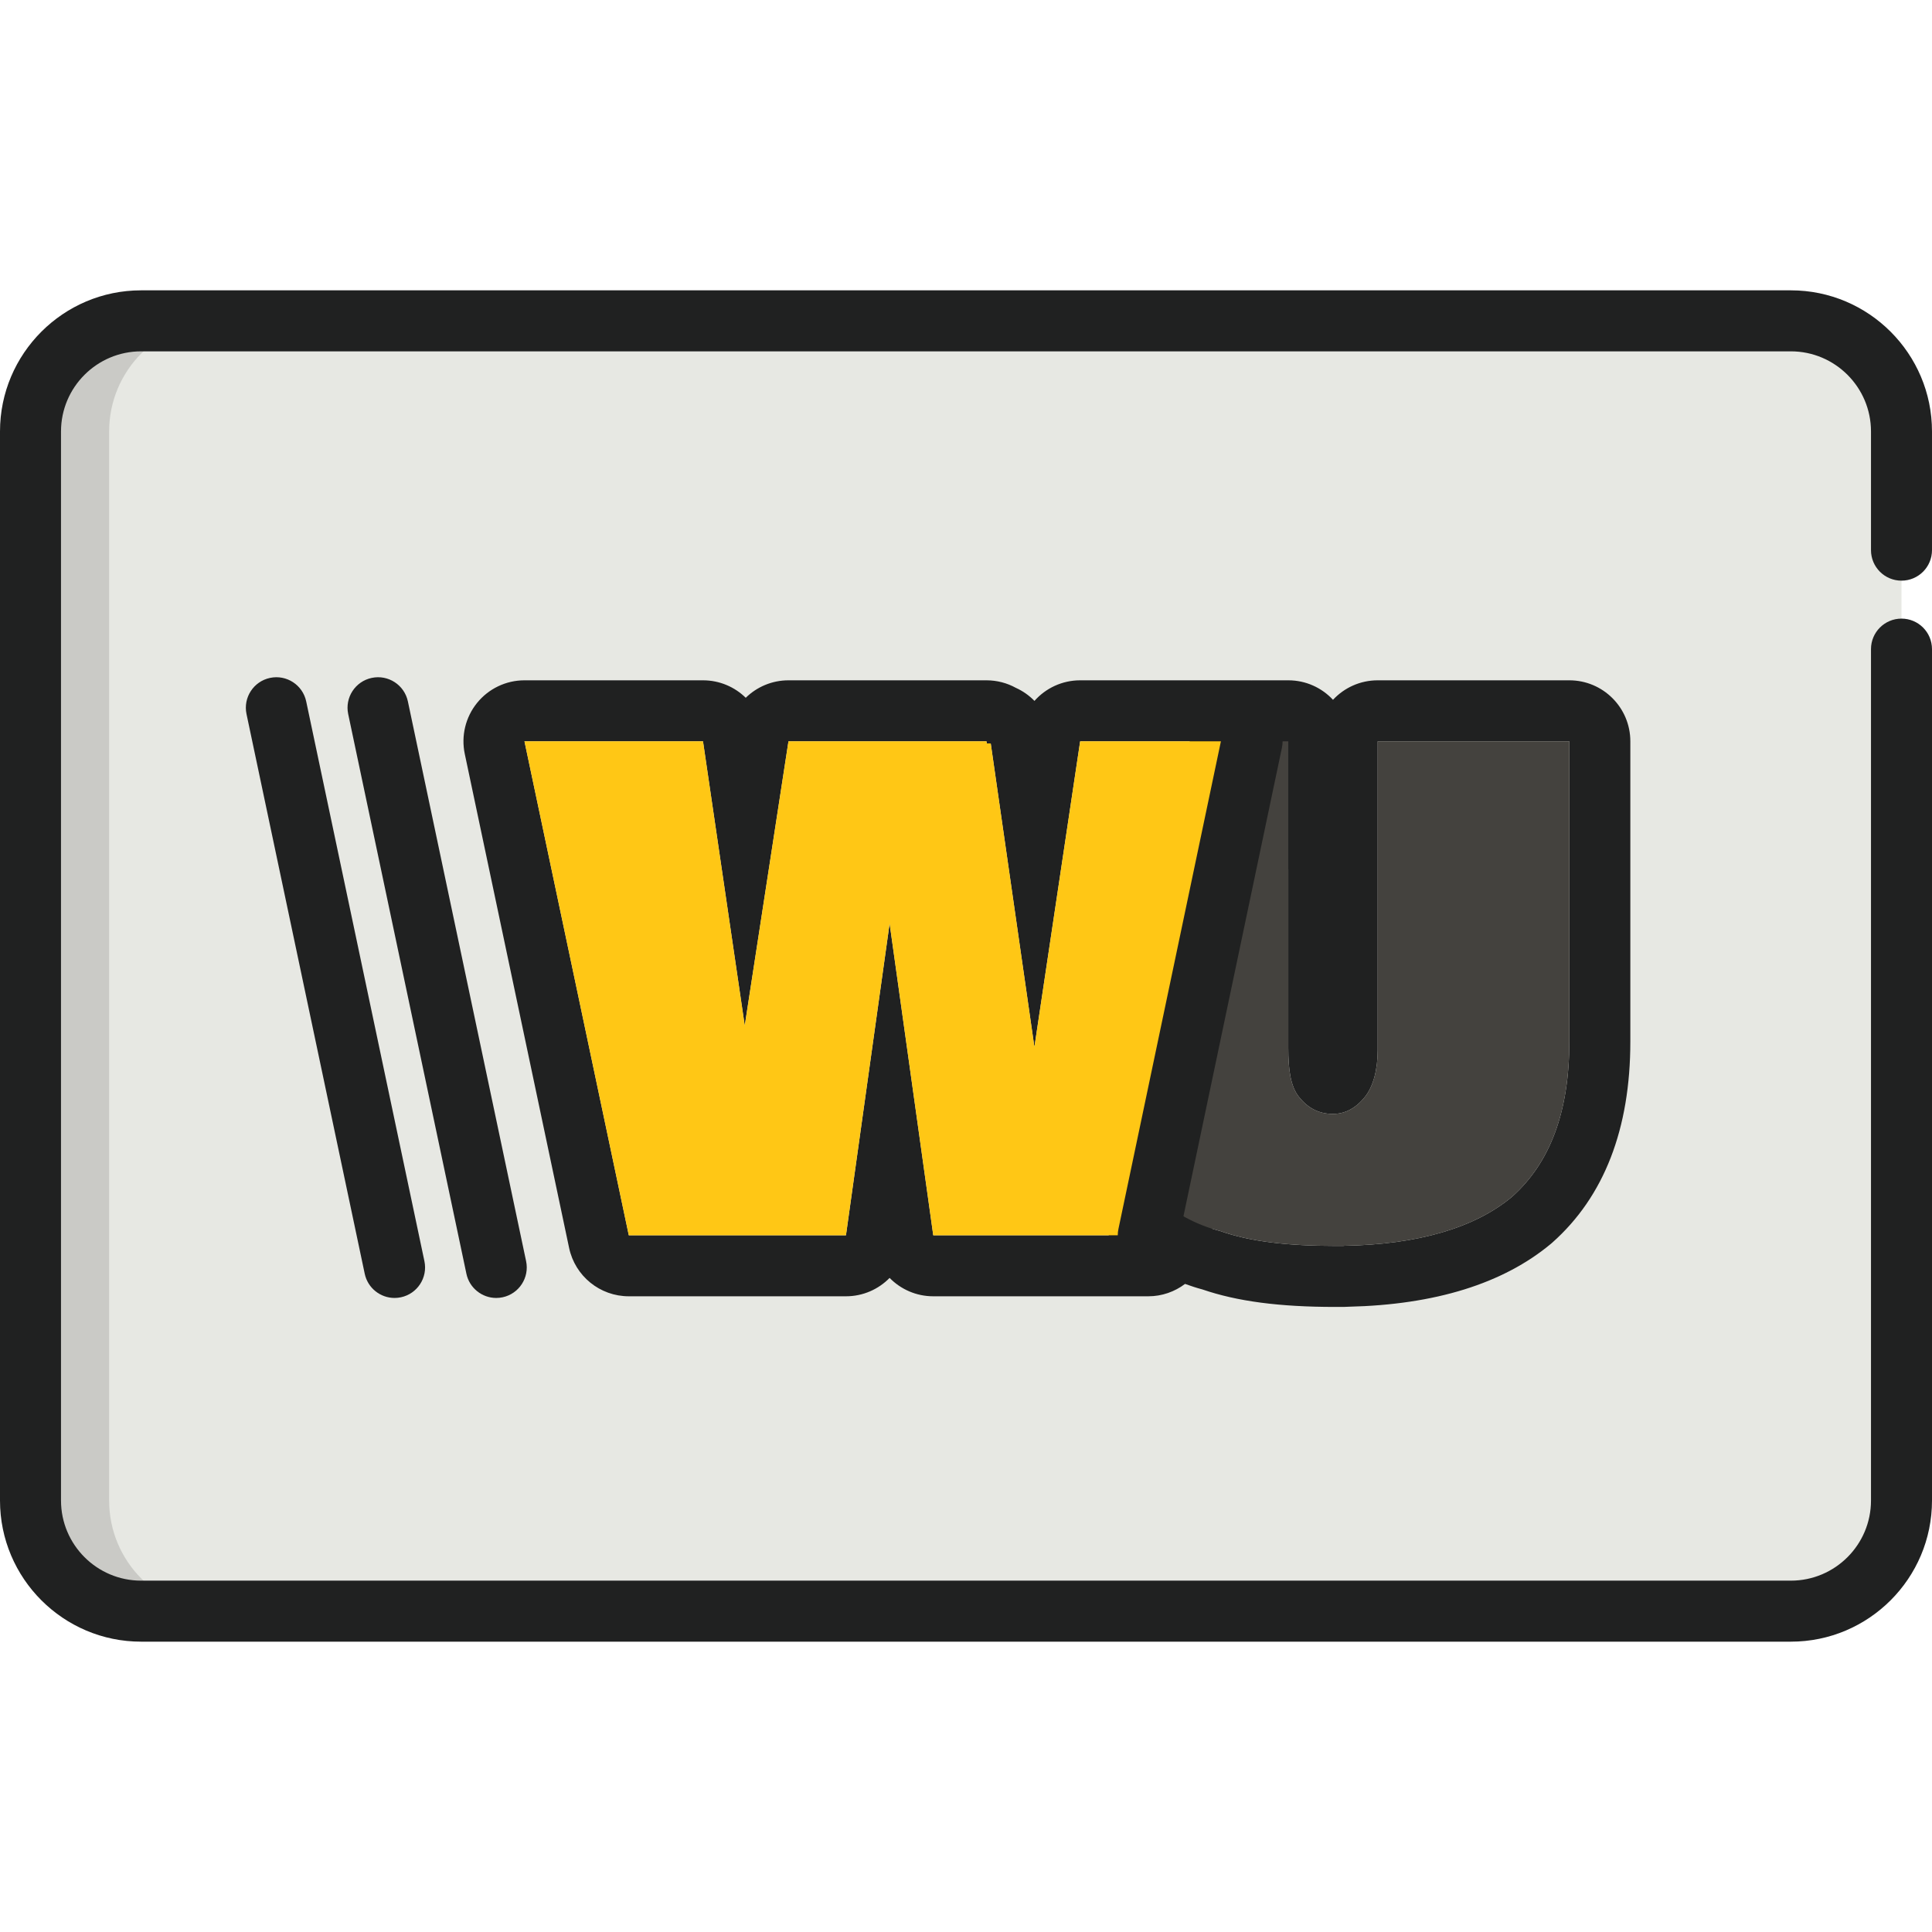
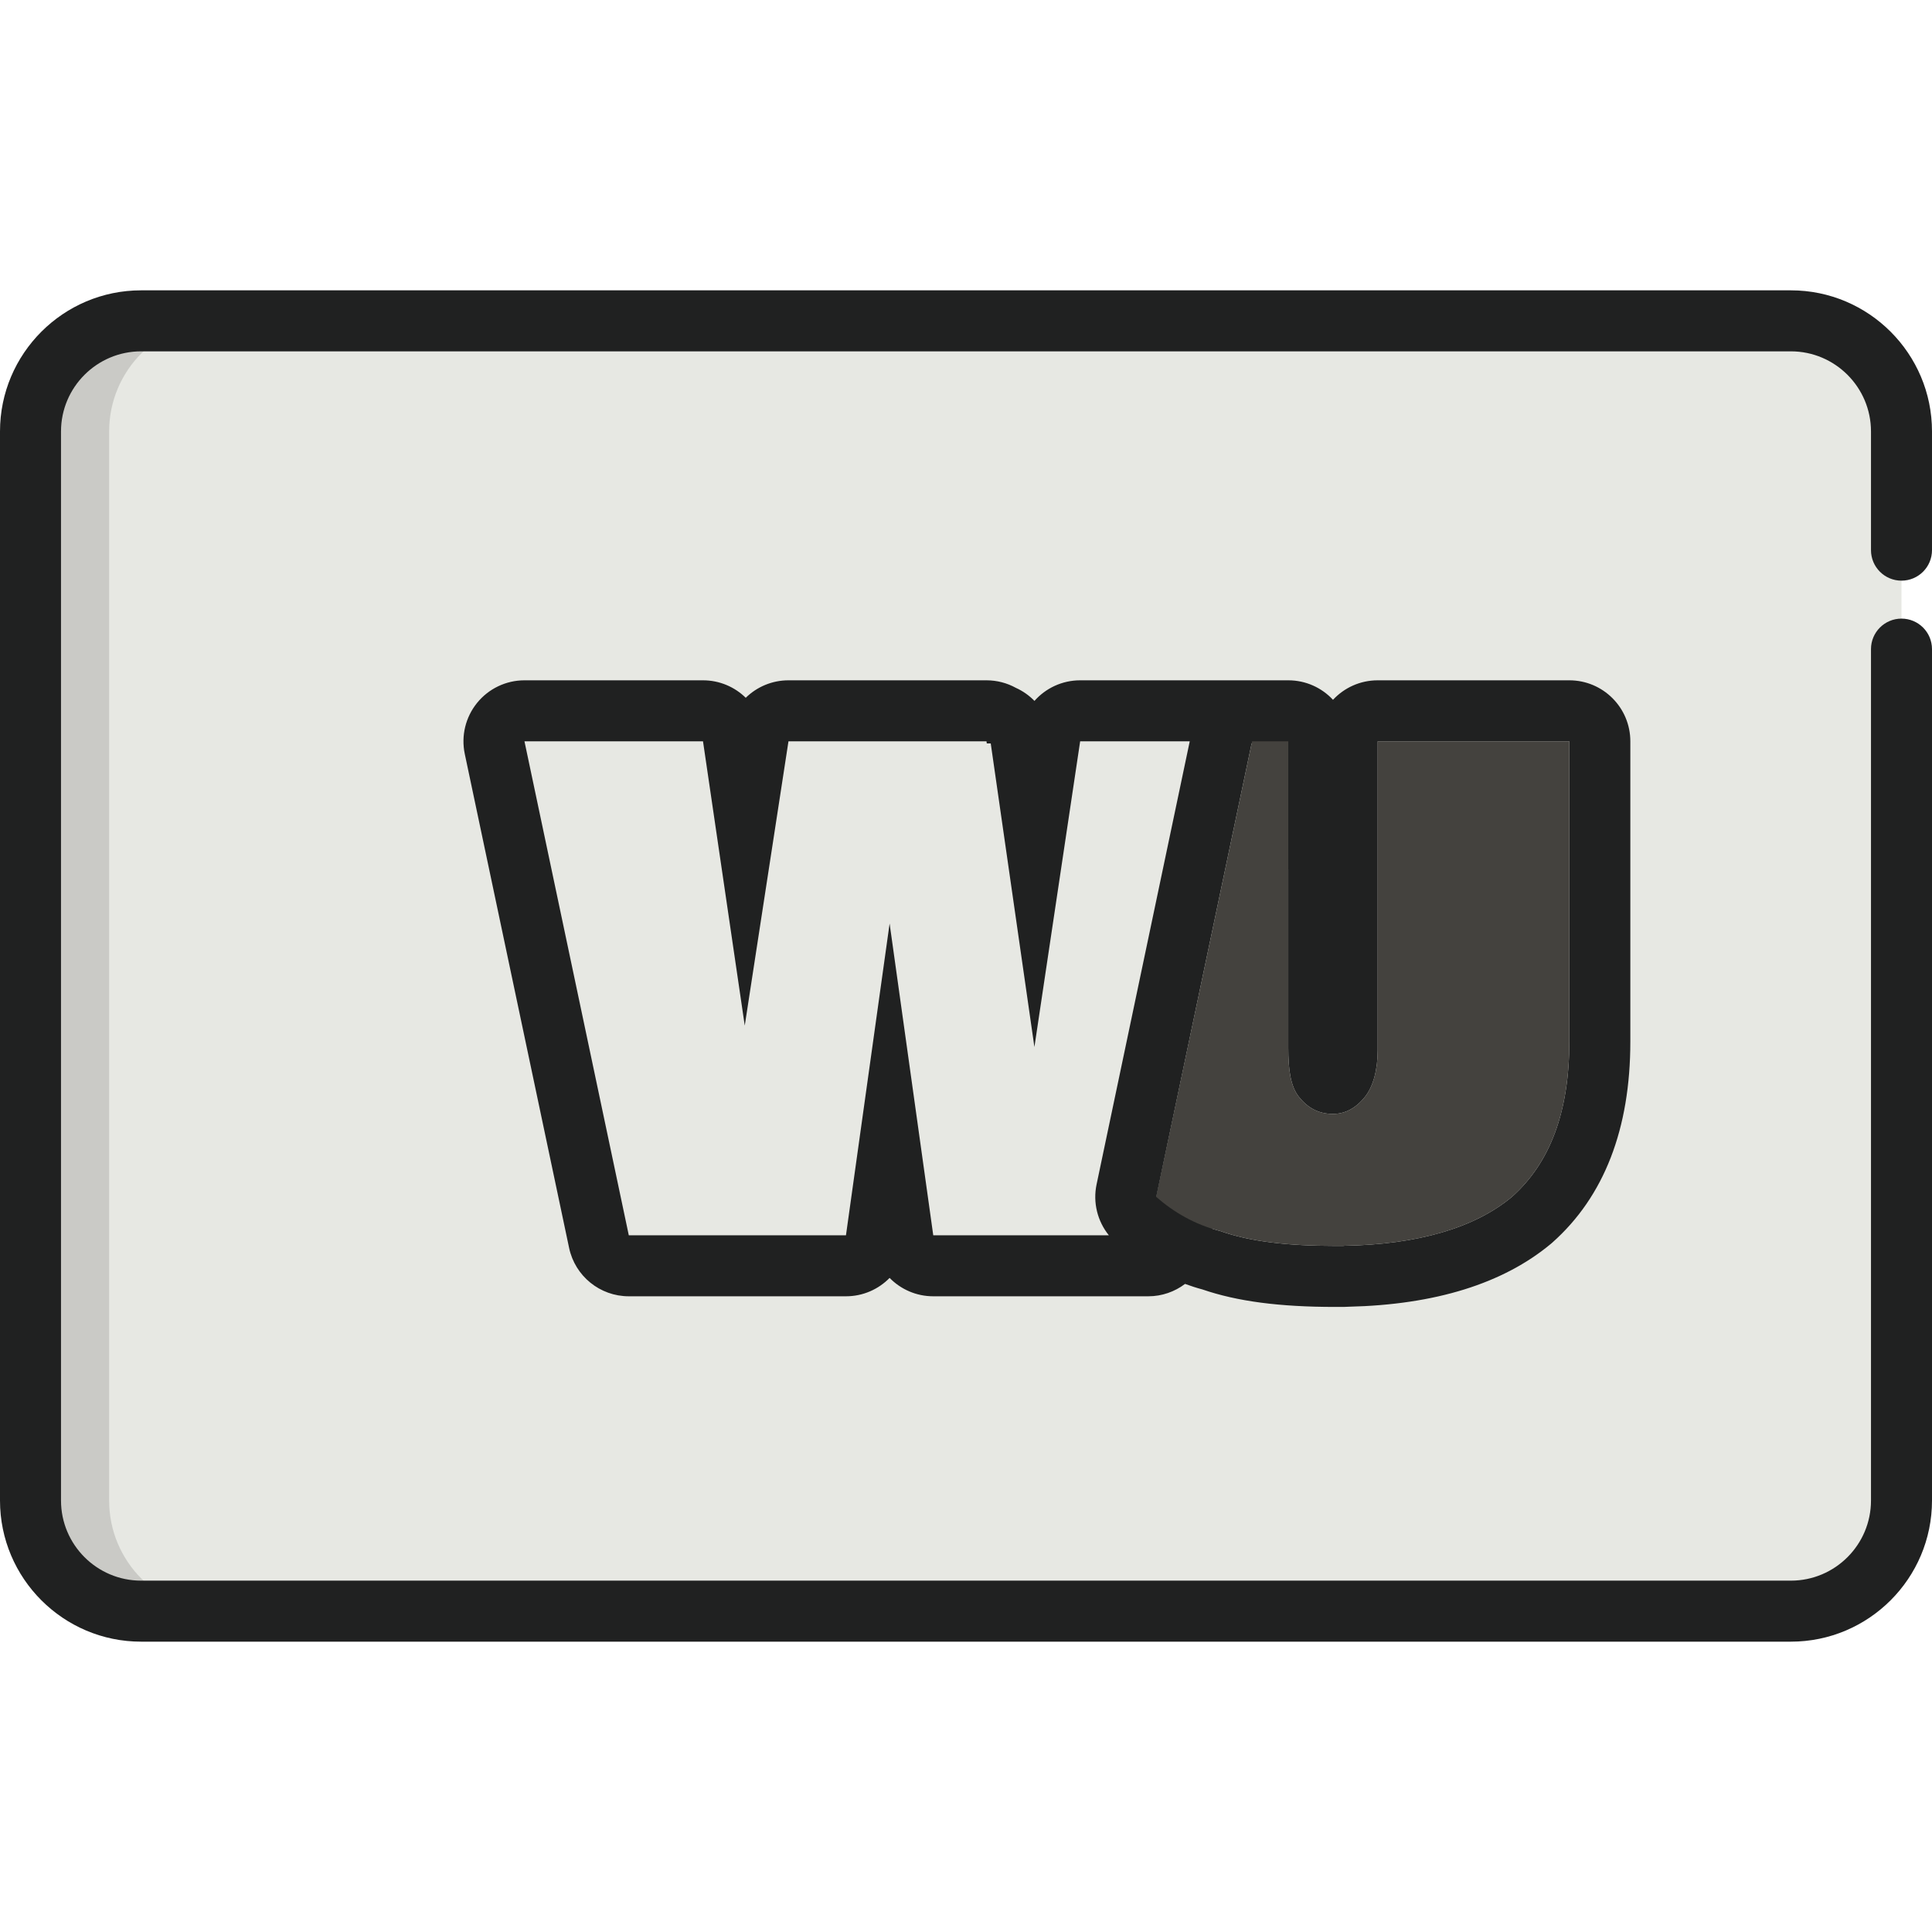
<svg xmlns="http://www.w3.org/2000/svg" version="1.1" id="Capa_1" x="0px" y="0px" viewBox="0 0 511.998 511.998" style="enable-background:new 0 0 511.998 511.998;" xml:space="preserve">
  <path style="fill:#E7E8E3;" d="M503.916,397.66c0,16.188-13.122,29.311-29.309,29.311H37.393c-16.188,0-29.309-13.124-29.309-29.311  V114.336c0-16.188,13.122-29.31,29.309-29.31h437.212c16.188,0,29.309,13.123,29.309,29.31v283.325L503.916,397.66L503.916,397.66z" />
  <path style="fill:#202121;" d="M415.886,180.29h-32.161h-18.621c-4.68,0-8.896,1.989-11.848,5.166  c-2.952-3.178-7.168-5.166-11.848-5.166h-9.593c-0.077,0-0.151,0.009-0.227,0.01c-0.065-0.001-0.128-0.01-0.193-0.01h-36.113h-9.03  c-4.779,0-9.129,2.088-12.11,5.455c-1.407-1.443-3.076-2.62-4.927-3.457c-2.321-1.277-4.98-1.998-7.788-1.998h-52.474  c-4.374,0-8.389,1.748-11.325,4.628c-2.935-2.879-6.948-4.628-11.324-4.628h-1.61H138.99c-4.875,0-9.489,2.199-12.559,5.986  c-3.07,3.787-4.267,8.755-3.26,13.524l27.646,130.902c1.579,7.477,8.177,12.827,15.819,12.827h53.038h4.514  c4.498,0,8.612-1.85,11.566-4.871c2.953,3.021,7.069,4.871,11.566,4.871h0.564h55.858h0.564c3.626,0,7.01-1.216,9.741-3.281  c1.514,0.549,3.046,1.053,4.608,1.468c9.207,3.159,20.412,4.633,35.162,4.633h2.26c0.443,0,0.882-0.018,1.317-0.054  c22.928-0.527,40.959-6.132,53.606-16.669c0.133-0.111,0.264-0.224,0.393-0.34c13.709-12.189,20.66-30.113,20.66-53.275v-79.555  C432.055,187.529,424.816,180.29,415.886,180.29z M306.425,317.204l25.269-120.181h0.26L306.455,317.23  C306.447,317.221,306.435,317.213,306.425,317.204z M247.321,327.36l-11.565-82.617l-11.567,82.617h-4.514h-53.038l-27.646-130.902  h45.703h1.61l11.062,75.336l11.587-75.336h52.474l0.085,0.565h1.044l11.573,80.451l12.122-81.016h9.03h20.011l-24.689,117.42  c-1.01,4.801,0.229,9.741,3.252,13.482h-45.97h-0.566l0,0H247.321z M415.886,276.012c0,18.62-5.079,32.162-15.235,41.192  c-9.782,8.15-24.817,12.626-44.568,12.946l-0.005,0.03h-2.26c-12.412,0-22.567-1.13-30.467-3.95  c-0.731-0.182-1.442-0.393-2.147-0.614l20.202-95.237v47.329c0,5.64,0.565,10.156,2.821,12.976c2.256,2.821,5.079,4.514,9.025,4.514  c3.387,0,6.21-1.693,8.466-4.514c2.256-2.82,3.386-7.336,3.386-12.411v-81.814h18.621h32.161v79.555l0,0V276.012z" />
  <g style="opacity:0.15;">
    <path style="fill:#202121;" d="M28.922,397.66V114.336c0-16.188,13.124-29.31,29.311-29.31h-20.84   C21.206,85.024,8.084,98.148,8.084,114.335v283.324c0,16.188,13.122,29.311,29.309,29.311h20.84   C42.047,426.971,28.922,413.847,28.922,397.66z" />
  </g>
-   <polygon style="fill:#FFC715;" points="331.275,197.023 331.393,196.458 295.281,196.458 286.251,196.458 274.129,277.474   262.556,197.023 261.511,197.023 261.426,196.458 208.952,196.458 197.365,271.793 186.303,196.458 186.303,196.458   184.693,196.458 138.989,196.458 166.636,327.36 219.674,327.36 224.188,327.36 235.756,244.743 247.321,327.36 247.886,327.36   303.743,327.36 304.307,327.36 331.955,197.023 " />
  <path style="fill:#44423E;" d="M383.725,196.458h-18.621v81.814c0,5.075-1.13,9.59-3.386,12.411  c-2.256,2.821-5.079,4.515-8.465,4.515c-3.946,0-6.769-1.693-9.025-4.515c-2.256-2.82-2.821-7.336-2.821-12.976v-81.25h-9.593  l-25.389,120.746c4.512,3.949,10.157,7.335,16.927,9.025c7.9,2.821,18.055,3.95,30.467,3.95h2.26l0.005-0.03  c19.749-0.319,34.786-4.796,44.568-12.946c10.156-9.03,15.235-22.571,15.235-41.192v-79.555h-32.163L383.725,196.458  L383.725,196.458z" />
  <g>
-     <path style="fill:#202121;" d="M131.503,343.97c-3.74,0-7.098-2.611-7.901-6.416L92.275,189.229   c-0.923-4.369,1.87-8.658,6.239-9.58c4.368-0.924,8.658,1.87,9.58,6.239l31.327,148.326c0.923,4.369-1.87,8.658-6.239,9.58   C132.619,343.913,132.057,343.97,131.503,343.97z" />
-     <path style="fill:#202121;" d="M104.556,343.97c-3.74,0-7.098-2.611-7.901-6.416L65.328,189.229   c-0.923-4.369,1.87-8.658,6.239-9.58c4.365-0.924,8.658,1.87,9.58,6.239l31.326,148.326c0.923,4.369-1.87,8.658-6.239,9.58   C105.671,343.913,105.11,343.97,104.556,343.97z" />
    <path style="fill:#202121;" d="M474.607,435.056H37.393C16.774,435.056,0,418.28,0,397.66V114.336   c0-20.62,16.774-37.394,37.393-37.394h437.212c20.619,0,37.393,16.775,37.393,37.394v31.459c0,4.466-3.62,8.084-8.084,8.084   c-4.466,0-8.084-3.618-8.084-8.084v-31.459c0-11.704-9.522-21.226-21.225-21.226H37.393c-11.703-0.001-21.225,9.521-21.225,21.225   v283.324c0,11.705,9.522,21.227,21.225,21.227h437.212c11.703,0,21.225-9.522,21.225-21.227V172.023   c0-4.466,3.618-8.084,8.084-8.084c4.465,0,8.084,3.618,8.084,8.084V397.66C512,418.28,495.226,435.056,474.607,435.056z" />
-     <path style="fill:#202121;" d="M304.316,335.446c-0.552,0-1.11-0.057-1.671-0.175c-4.37-0.918-7.167-5.204-6.25-9.574   l27.507-130.902c0.918-4.371,5.214-7.167,9.574-6.25c4.37,0.918,7.167,5.204,6.25,9.574l-27.507,130.902   C311.419,332.831,308.059,335.446,304.316,335.446z" />
  </g>
  <g>
</g>
  <g>
</g>
  <g>
</g>
  <g>
</g>
  <g>
</g>
  <g>
</g>
  <g>
</g>
  <g>
</g>
  <g>
</g>
  <g>
</g>
  <g>
</g>
  <g>
</g>
  <g>
</g>
  <g>
</g>
  <g>
</g>
</svg>